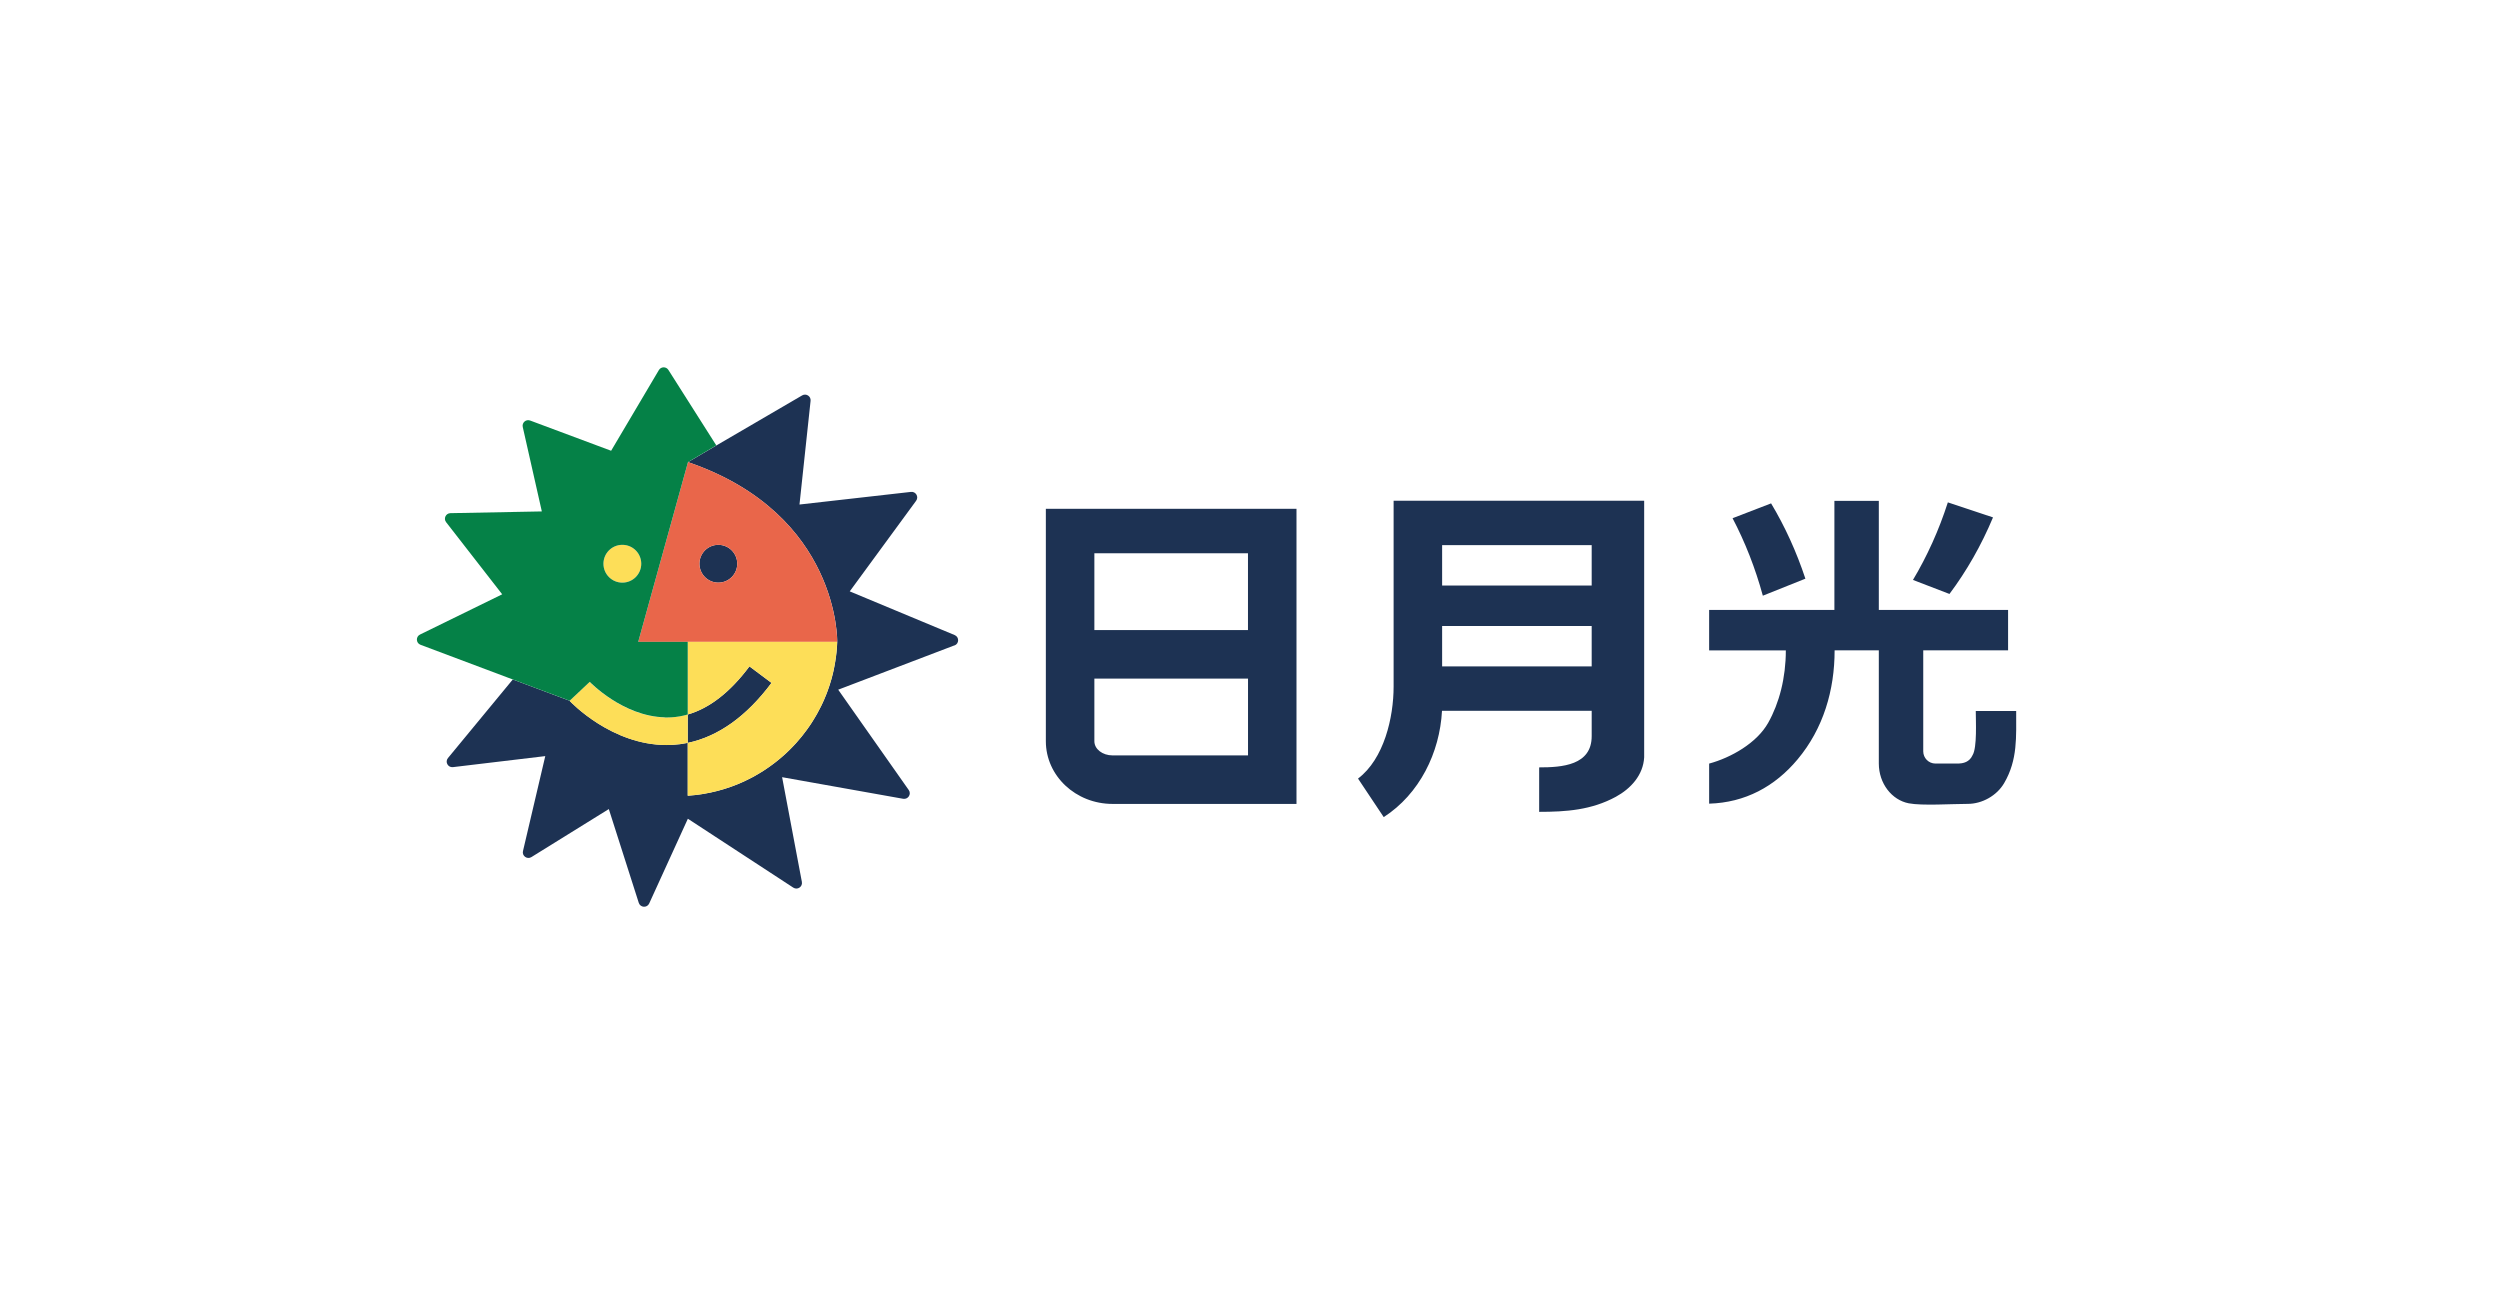
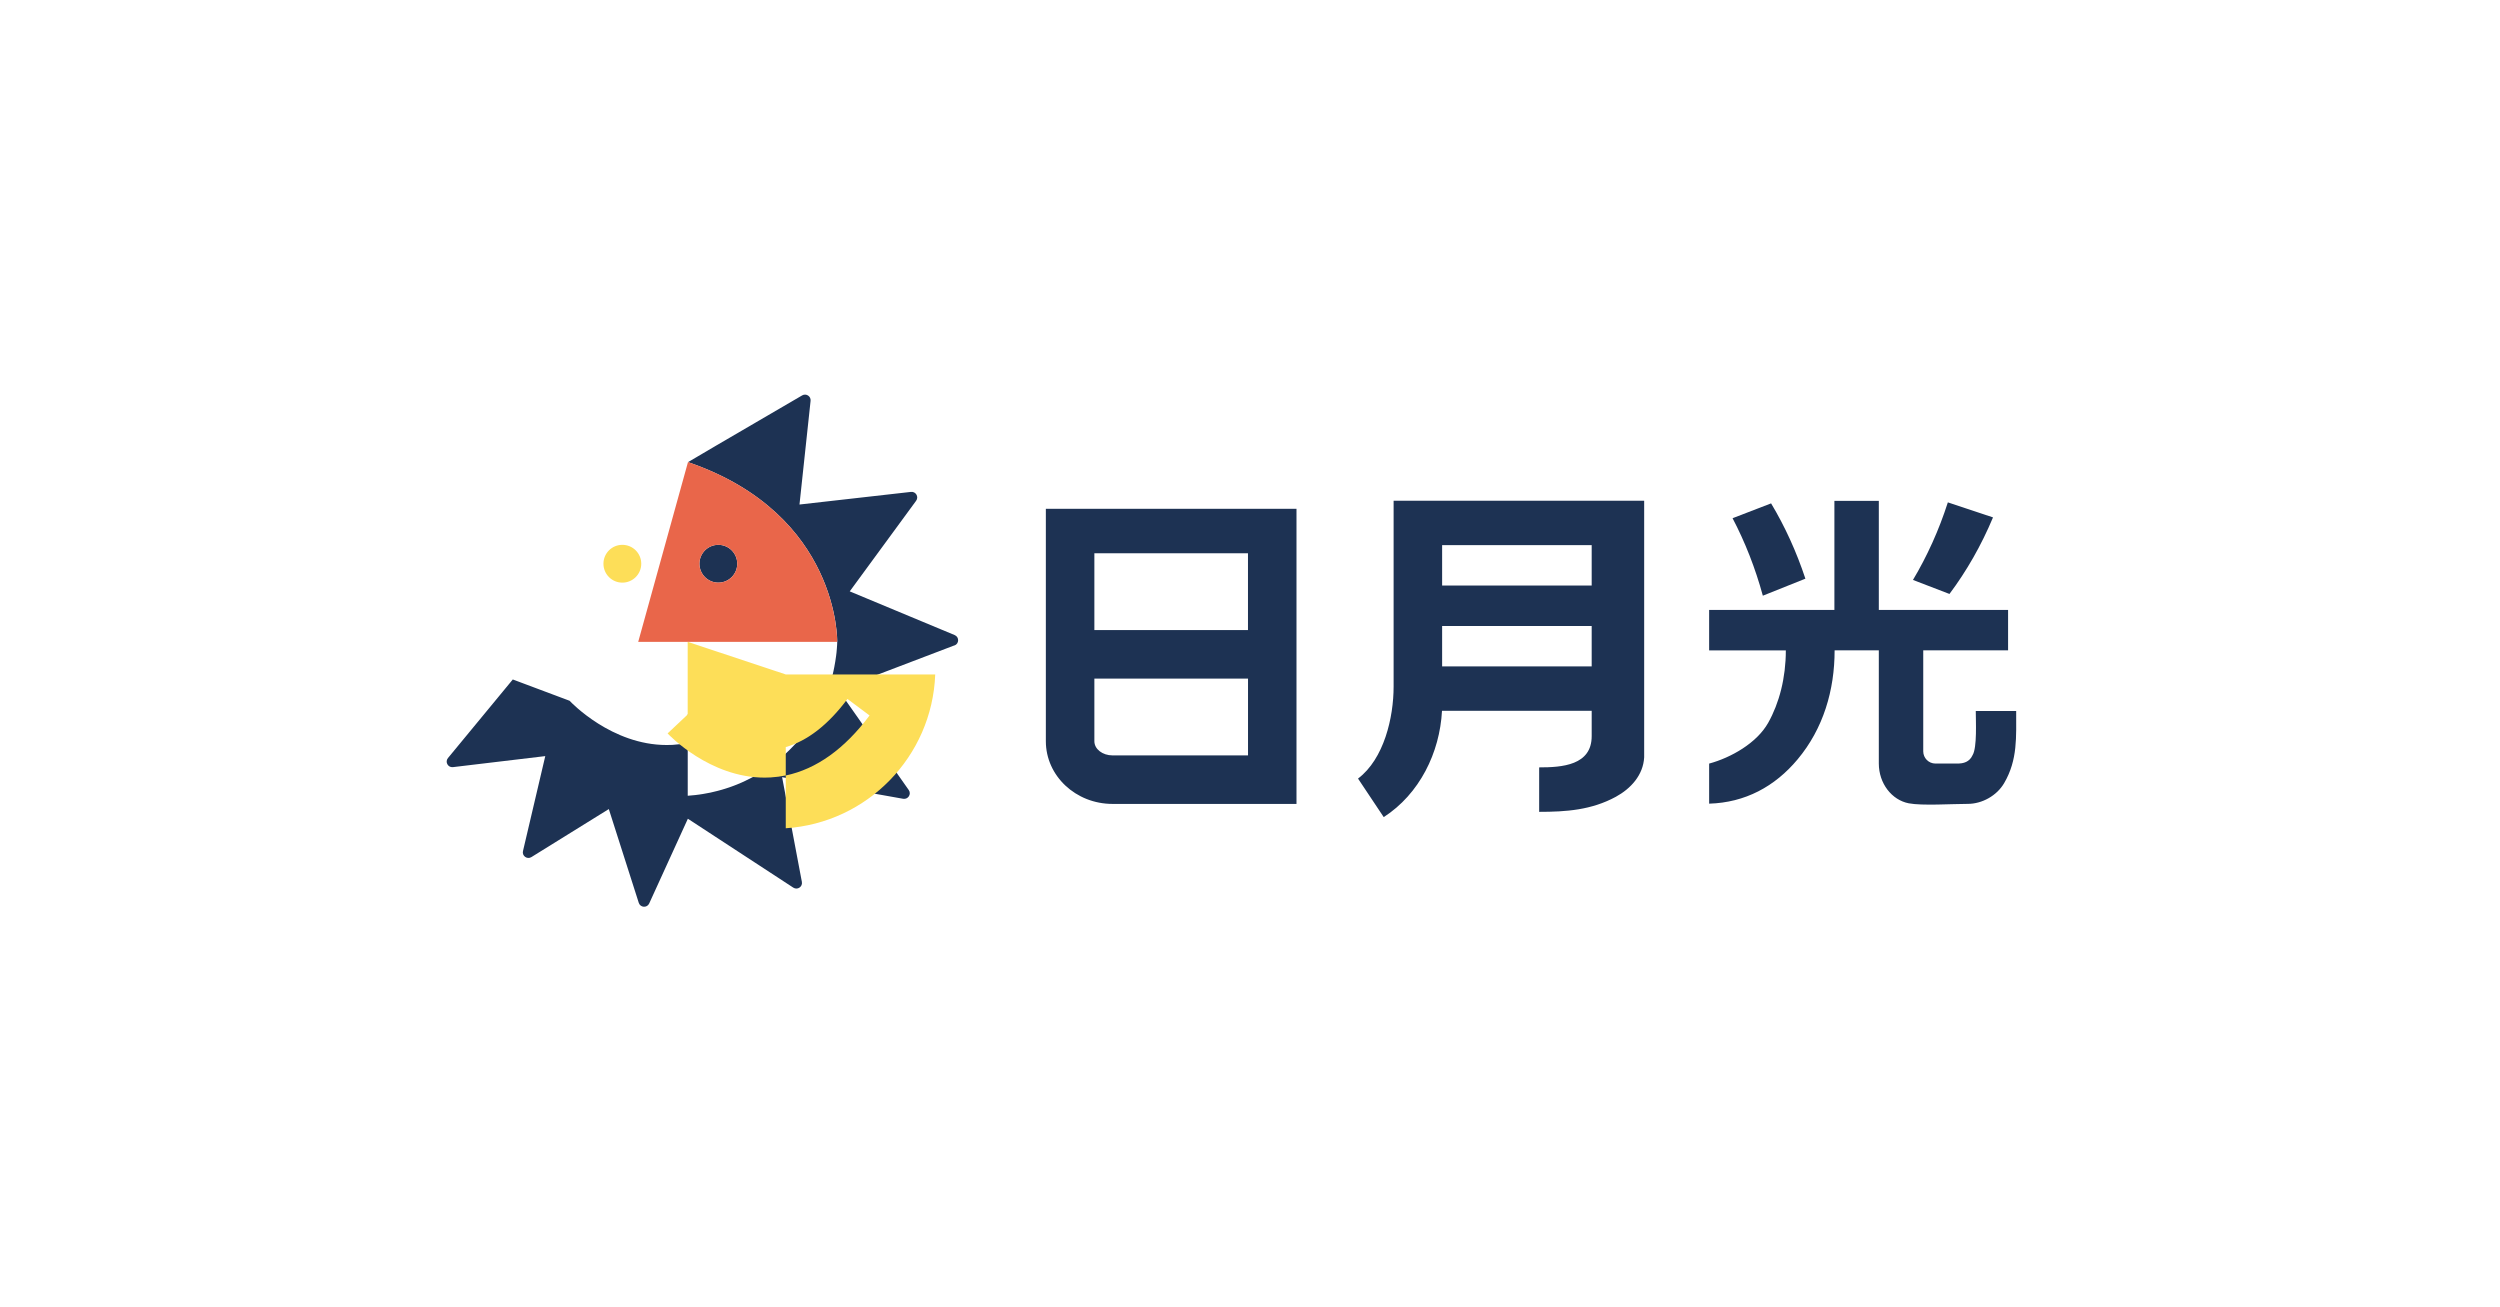
<svg xmlns="http://www.w3.org/2000/svg" id="_圖層_2" data-name="圖層_2" viewBox="0 0 574.03 300">
  <defs>
    <style>
      .cls-1 {
        fill: none;
      }

      .cls-2 {
        fill: #e9664a;
      }

      .cls-3 {
        fill: #058147;
      }

      .cls-4 {
        fill: #fdde58;
      }

      .cls-5 {
        fill-rule: evenodd;
      }

      .cls-5, .cls-6 {
        fill: #1d3253;
      }

      .cls-7 {
        fill: #fce053;
      }
    </style>
  </defs>
  <g id="_圖層_1-2" data-name="圖層_1">
    <g>
      <rect class="cls-1" width="574.03" height="300" />
      <rect class="cls-1" width="574.03" height="300" />
      <path class="cls-5" d="M365.47,125.17h-34.34v9.28h34.34v-9.28ZM365.47,143.73h-34.34v9.28h34.34v-9.28ZM457.62,118.8c-2.69,6.42-6.06,12.32-10,17.58l-8.38-3.22c3.25-5.45,5.96-11.42,8.01-17.81l10.36,3.45ZM392.44,140.05h28.76v-25.05h10.2v25.05h29.68v9.28h-19.48v23.19c0,1.53,1.24,2.79,2.77,2.8,0,0,4.92,0,5.03,0,1.46.02,2.83-.37,3.53-1.93,1.07-1.73.73-7.96.73-10.14h9.28c-.02,5.92.39,11.17-2.76,16.56-1.68,2.88-5.05,4.77-8.37,4.77-3.61,0-10.49.46-13.54-.13-3.9-.76-6.87-4.56-6.87-9.14v-25.98h-10.15c0,9.13-2.57,17.94-8.5,25.03-5.23,6.26-12.07,9.93-20.31,10.17v-9.2c5-1.36,10.94-4.7,13.56-9.37,2.53-4.5,4.05-10.3,4.05-16.62h-17.61v-9.28ZM406.67,115.59c3.17,5.29,5.82,11.09,7.87,17.28l-9.77,3.91c-1.72-6.32-4.07-12.29-6.95-17.79l8.85-3.41ZM286.55,127.03h-35.27v17.64h35.27v-17.64ZM286.55,155.81h-35.27v14.39c0,1.8,1.87,3.25,4.18,3.25h31.1v-17.64ZM255.46,184.59c-8.46,0-15.32-6.44-15.32-14.39v-53.37h57.55v67.77h-42.23ZM319.99,114.97h57.53c0,4.91,0,58.92,0,58.92-.22,4.08-3.07,7.19-6.5,9.06-5.61,3.05-11.4,3.46-17.61,3.46v-10.21c5.26,0,12.06-.47,12.06-7.17v-5.82h-34.37c-.51,9.63-5.16,19.1-13.38,24.41-.5-.75-5.92-8.84-5.9-8.85,5.97-4.51,8.17-14.02,8.17-21.13v-42.68Z" />
      <path class="cls-7" d="M117.81,156.06c.22.08.43.16.65.24l-.65-.24h0ZM126.91,159.46c-.47-.18-.98-.37-1.52-.57l1.52.57Z" />
      <path class="cls-6" d="M169.28,129.44c0,2.4-1.94,4.34-4.34,4.34s-4.34-1.94-4.34-4.34,1.94-4.34,4.34-4.34,4.34,1.94,4.34,4.34M219.14,148.19c-8.94,3.41-17.73,6.76-26.68,10.17,5.4,7.68,10.73,15.27,16.2,23.04.66.94-.15,2.2-1.28,2.01-9.34-1.67-18.49-3.3-27.8-4.96,1.52,8.05,3.01,15.96,4.54,24.05.21,1.11-1.02,1.93-1.97,1.31-8.14-5.31-16.11-10.52-24.21-15.82-2.95,6.46-5.87,12.86-8.88,19.46-.49,1.07-2.03.97-2.39-.14-2.33-7.3-4.59-14.37-6.88-21.54-5.91,3.67-11.74,7.28-17.78,11.03-.97.6-2.19-.27-1.93-1.38,1.73-7.36,3.4-14.52,5.12-21.81-7.05.84-14.02,1.68-21.2,2.53-1.15.14-1.88-1.2-1.14-2.09,5-6.06,9.86-11.94,14.81-17.95l.07-.09,13.04,4.89c.41.44,9.69,10.16,22.28,10.16.45,0,.91-.01,1.37-.03,1.17-.07,2.33-.22,3.48-.46v-6.51c5.02-1.45,9.77-5.15,14.17-11.05l5.07,3.79c-5.74,7.69-12.22,12.3-19.24,13.78v12.12s.07,0,.12,0c.54-.04,1.08-.09,1.63-.15.28-.03.58-.07.86-.11.28-.04.57-.08.86-.13.58-.1,1.15-.2,1.73-.32.55-.12,1.09-.24,1.63-.39.65-.17,1.3-.35,1.94-.56.43-.13.85-.27,1.27-.43.8-.29,1.6-.6,2.37-.95.26-.11.51-.22.76-.35.59-.27,1.16-.56,1.72-.86.17-.09.33-.18.5-.28.52-.29,1.03-.59,1.53-.9.2-.13.41-.26.61-.39,1.55-1.01,3.04-2.13,4.42-3.36.15-.14.3-.27.46-.41.65-.6,1.28-1.22,1.88-1.86.17-.18.34-.36.51-.54.94-1.04,1.83-2.13,2.65-3.28.15-.2.29-.4.43-.61.11-.16.22-.32.33-.48.11-.16.22-.33.33-.5.75-1.18,1.44-2.39,2.06-3.65.12-.25.24-.5.36-.75.13-.27.25-.54.37-.82.09-.22.19-.43.27-.65.06-.16.13-.32.2-.48.09-.23.17-.45.26-.68.1-.26.19-.52.28-.78.11-.31.21-.61.31-.92.07-.22.14-.45.2-.67.07-.25.15-.5.22-.76.1-.35.18-.69.27-1.05.05-.21.1-.42.14-.63.06-.27.12-.55.17-.83.16-.83.3-1.67.41-2.52.03-.26.07-.54.1-.8.03-.31.06-.61.08-.91.03-.29.05-.57.06-.86.01-.23.03-.47.03-.7,0,0,.61-29.21-34.05-41.2-.07-.03-.14-.05-.22-.07l.22-.13,3.08-1.81,3.21-1.89c6.54-3.82,13.04-7.61,19.71-11.5.91-.53,2.04.2,1.93,1.24-.86,7.98-1.7,15.8-2.55,23.82,8.51-.96,16.95-1.92,25.6-2.9,1.11-.13,1.85,1.13,1.18,2.04-5.14,7.01-10.16,13.86-15.24,20.8,8.04,3.36,15.99,6.66,24.1,10.04,1.07.45,1.04,1.97-.04,2.38Z" />
      <path class="cls-2" d="M169.28,129.44c0,2.4-1.94,4.34-4.34,4.34s-4.34-1.94-4.34-4.34,1.94-4.34,4.34-4.34,4.34,1.94,4.34,4.34M192.23,147.38s.61-29.33-34.26-41.28l-11.43,41.28h45.69Z" />
-       <path class="cls-4" d="M147.24,129.44c0,2.4-1.94,4.34-4.34,4.34s-4.34-1.94-4.34-4.34,1.94-4.34,4.34-4.34,4.34,1.94,4.34,4.34M157.9,147.38v16.68c-1.25.36-2.51.57-3.79.65-.35.02-.7.03-1.04.03-9.83,0-17.6-8.08-17.68-8.16l-4.61,4.34c.4.43,9.68,10.15,22.28,10.15.45,0,.91-.01,1.37-.04,1.17-.07,2.33-.22,3.48-.46v-6.51c5.02-1.45,9.77-5.15,14.17-11.05l5.07,3.79c-5.74,7.69-12.22,12.3-19.24,13.78v12.12c18.72-1.24,33.61-16.46,34.32-35.32h-34.32Z" />
-       <path class="cls-3" d="M147.24,129.44c0,2.4-1.94,4.34-4.34,4.34s-4.34-1.94-4.34-4.34,1.94-4.34,4.34-4.34,4.34,1.94,4.34,4.34M152.63,164.73c.15,0,.3.01.45.01.34,0,.69-.01,1.04-.03,1.28-.07,2.54-.29,3.79-.65v-16.68h-11.37l11.43-41.28,6.5-3.83c-3.69-5.8-7.31-11.51-11-17.33-.51-.81-1.7-.79-2.19.04-3.7,6.25-7.32,12.37-10.96,18.52-6.22-2.32-12.34-4.6-18.59-6.94-.96-.36-1.93.49-1.7,1.49,1.48,6.53,2.92,12.91,4.38,19.38-7.08.14-13.97.27-20.99.4-1.06.02-1.64,1.24-.99,2.07,4.34,5.58,8.58,11.04,12.88,16.56-6.35,3.11-12.56,6.15-18.87,9.24-1.01.49-.94,1.96.11,2.35,7.12,2.71,34.25,12.85,34.25,12.85l4.61-4.34c.08.08,7.62,7.91,17.23,8.15Z" />
+       <path class="cls-4" d="M147.24,129.44c0,2.4-1.94,4.34-4.34,4.34s-4.34-1.94-4.34-4.34,1.94-4.34,4.34-4.34,4.34,1.94,4.34,4.34M157.9,147.38v16.68l-4.61,4.34c.4.43,9.68,10.15,22.28,10.15.45,0,.91-.01,1.37-.04,1.17-.07,2.33-.22,3.48-.46v-6.51c5.02-1.45,9.77-5.15,14.17-11.05l5.07,3.79c-5.74,7.69-12.22,12.3-19.24,13.78v12.12c18.72-1.24,33.61-16.46,34.32-35.32h-34.32Z" />
    </g>
  </g>
</svg>